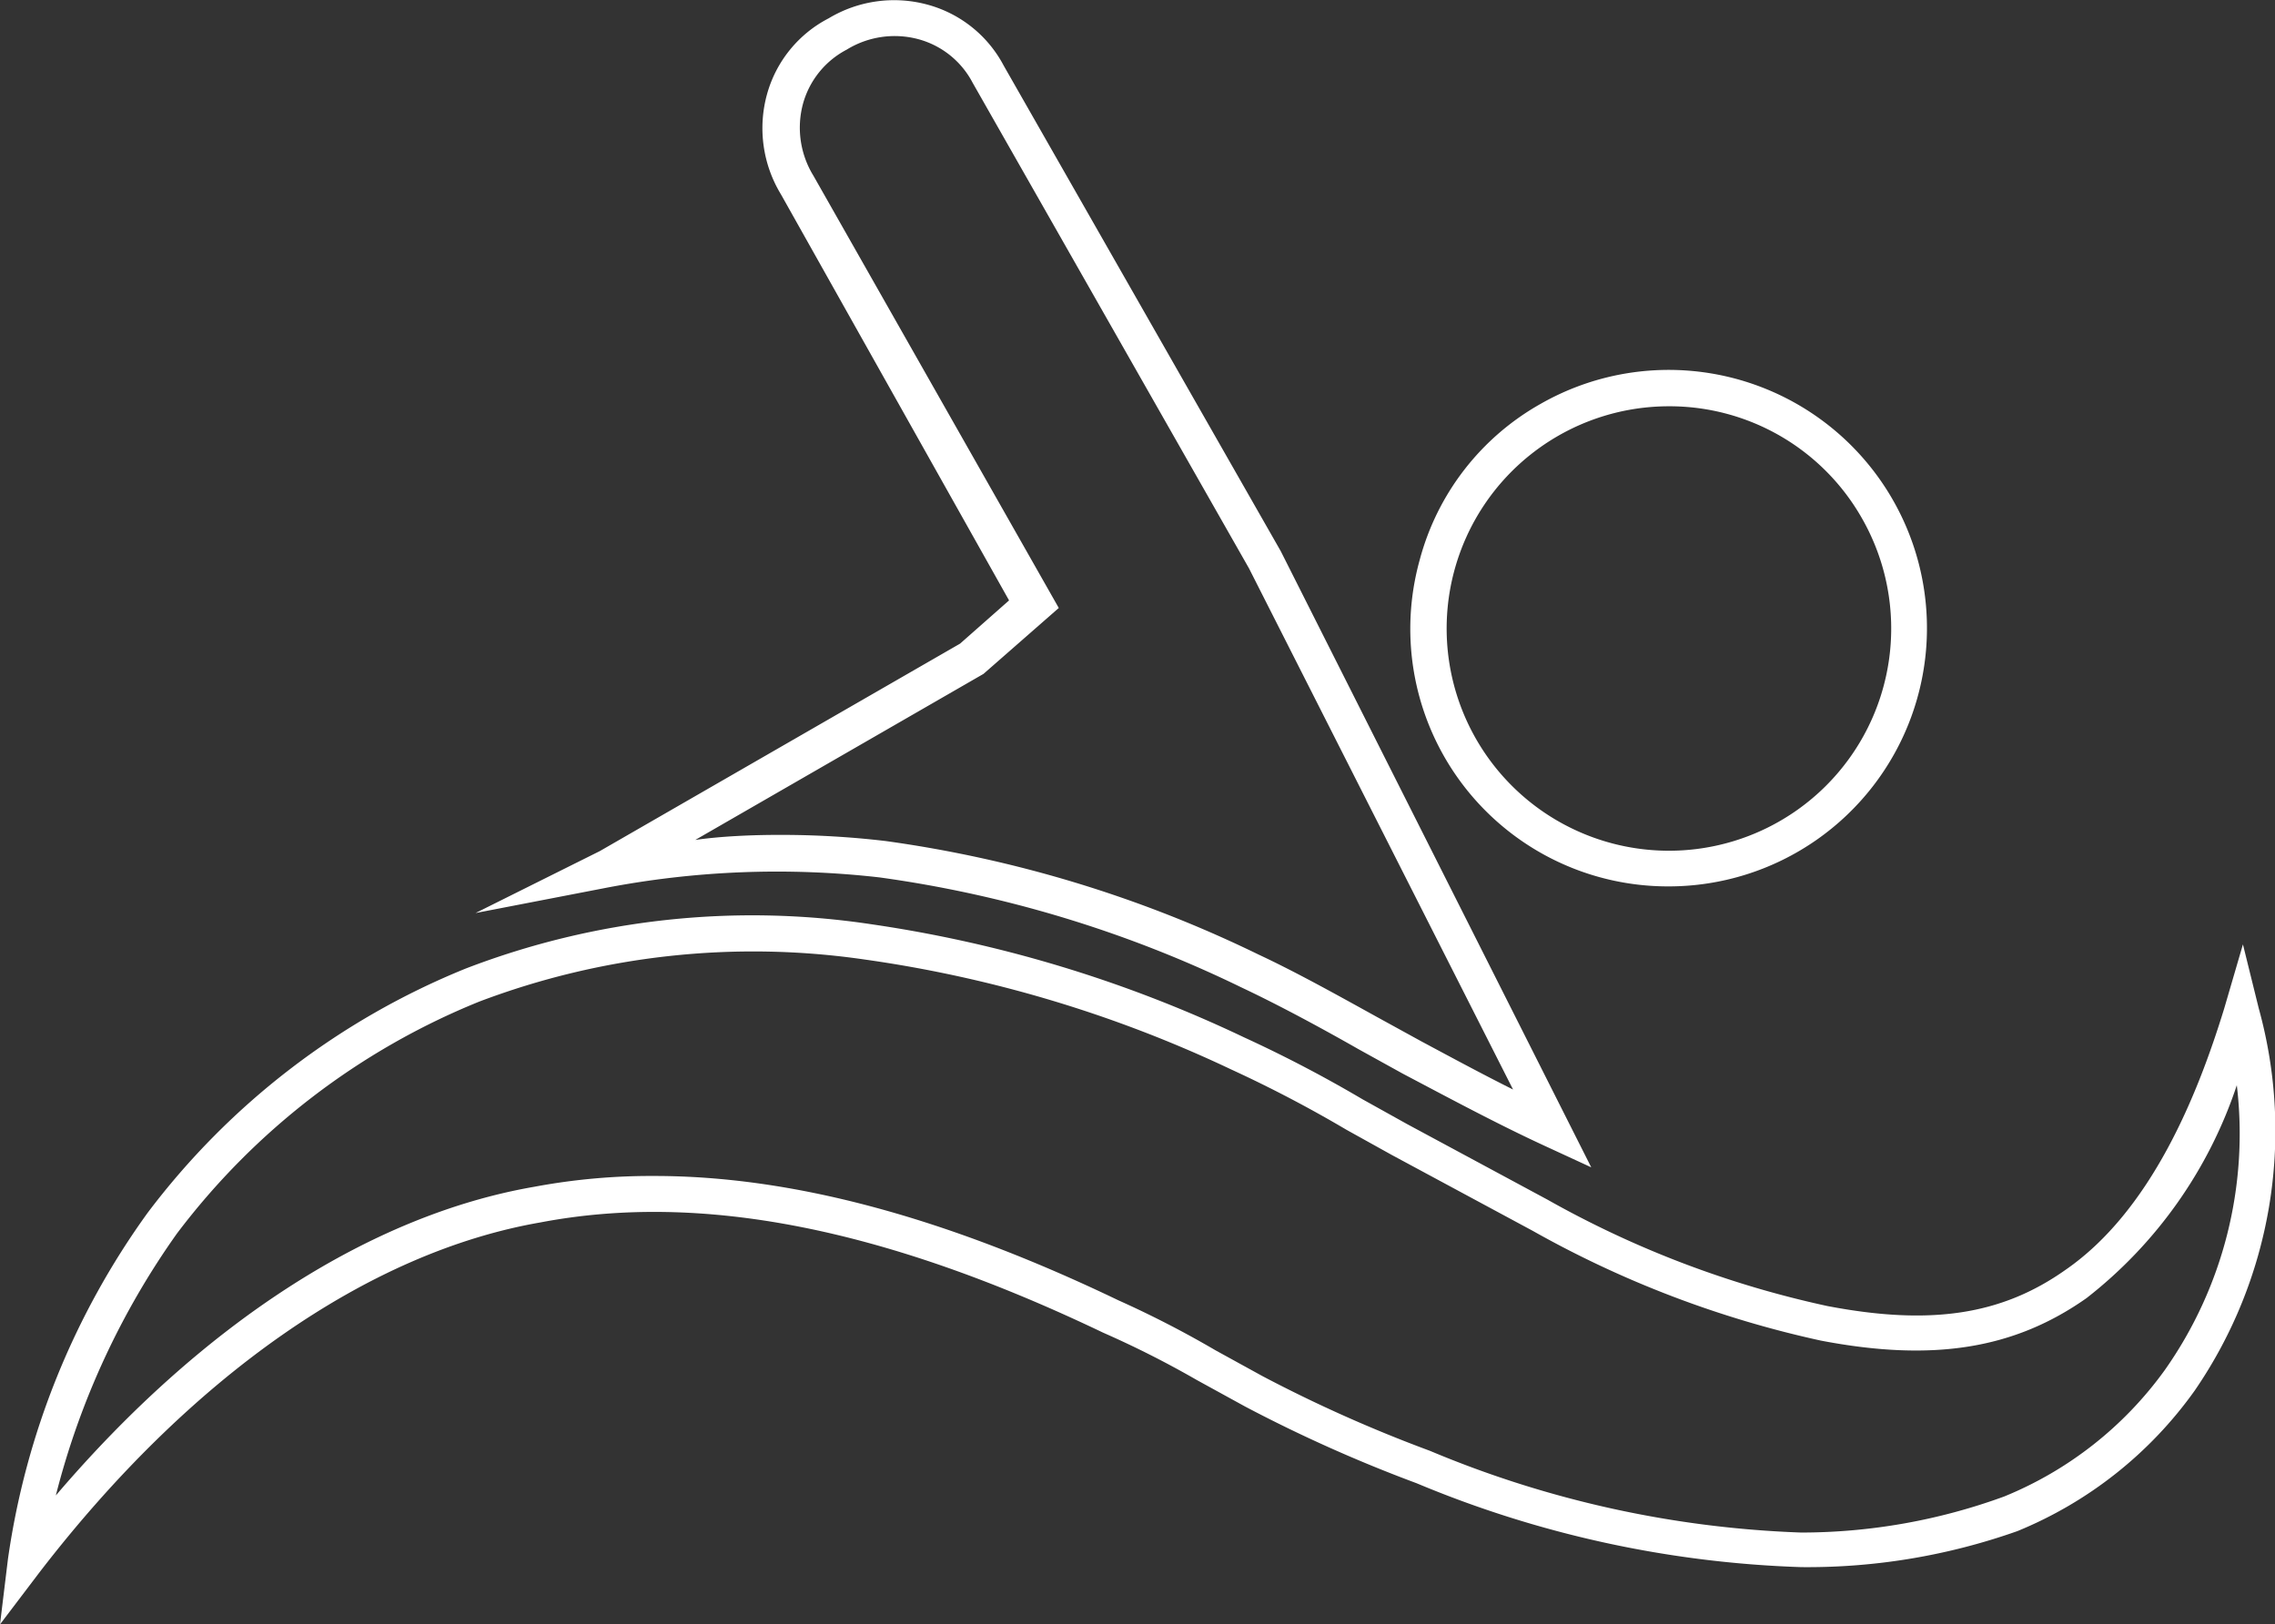
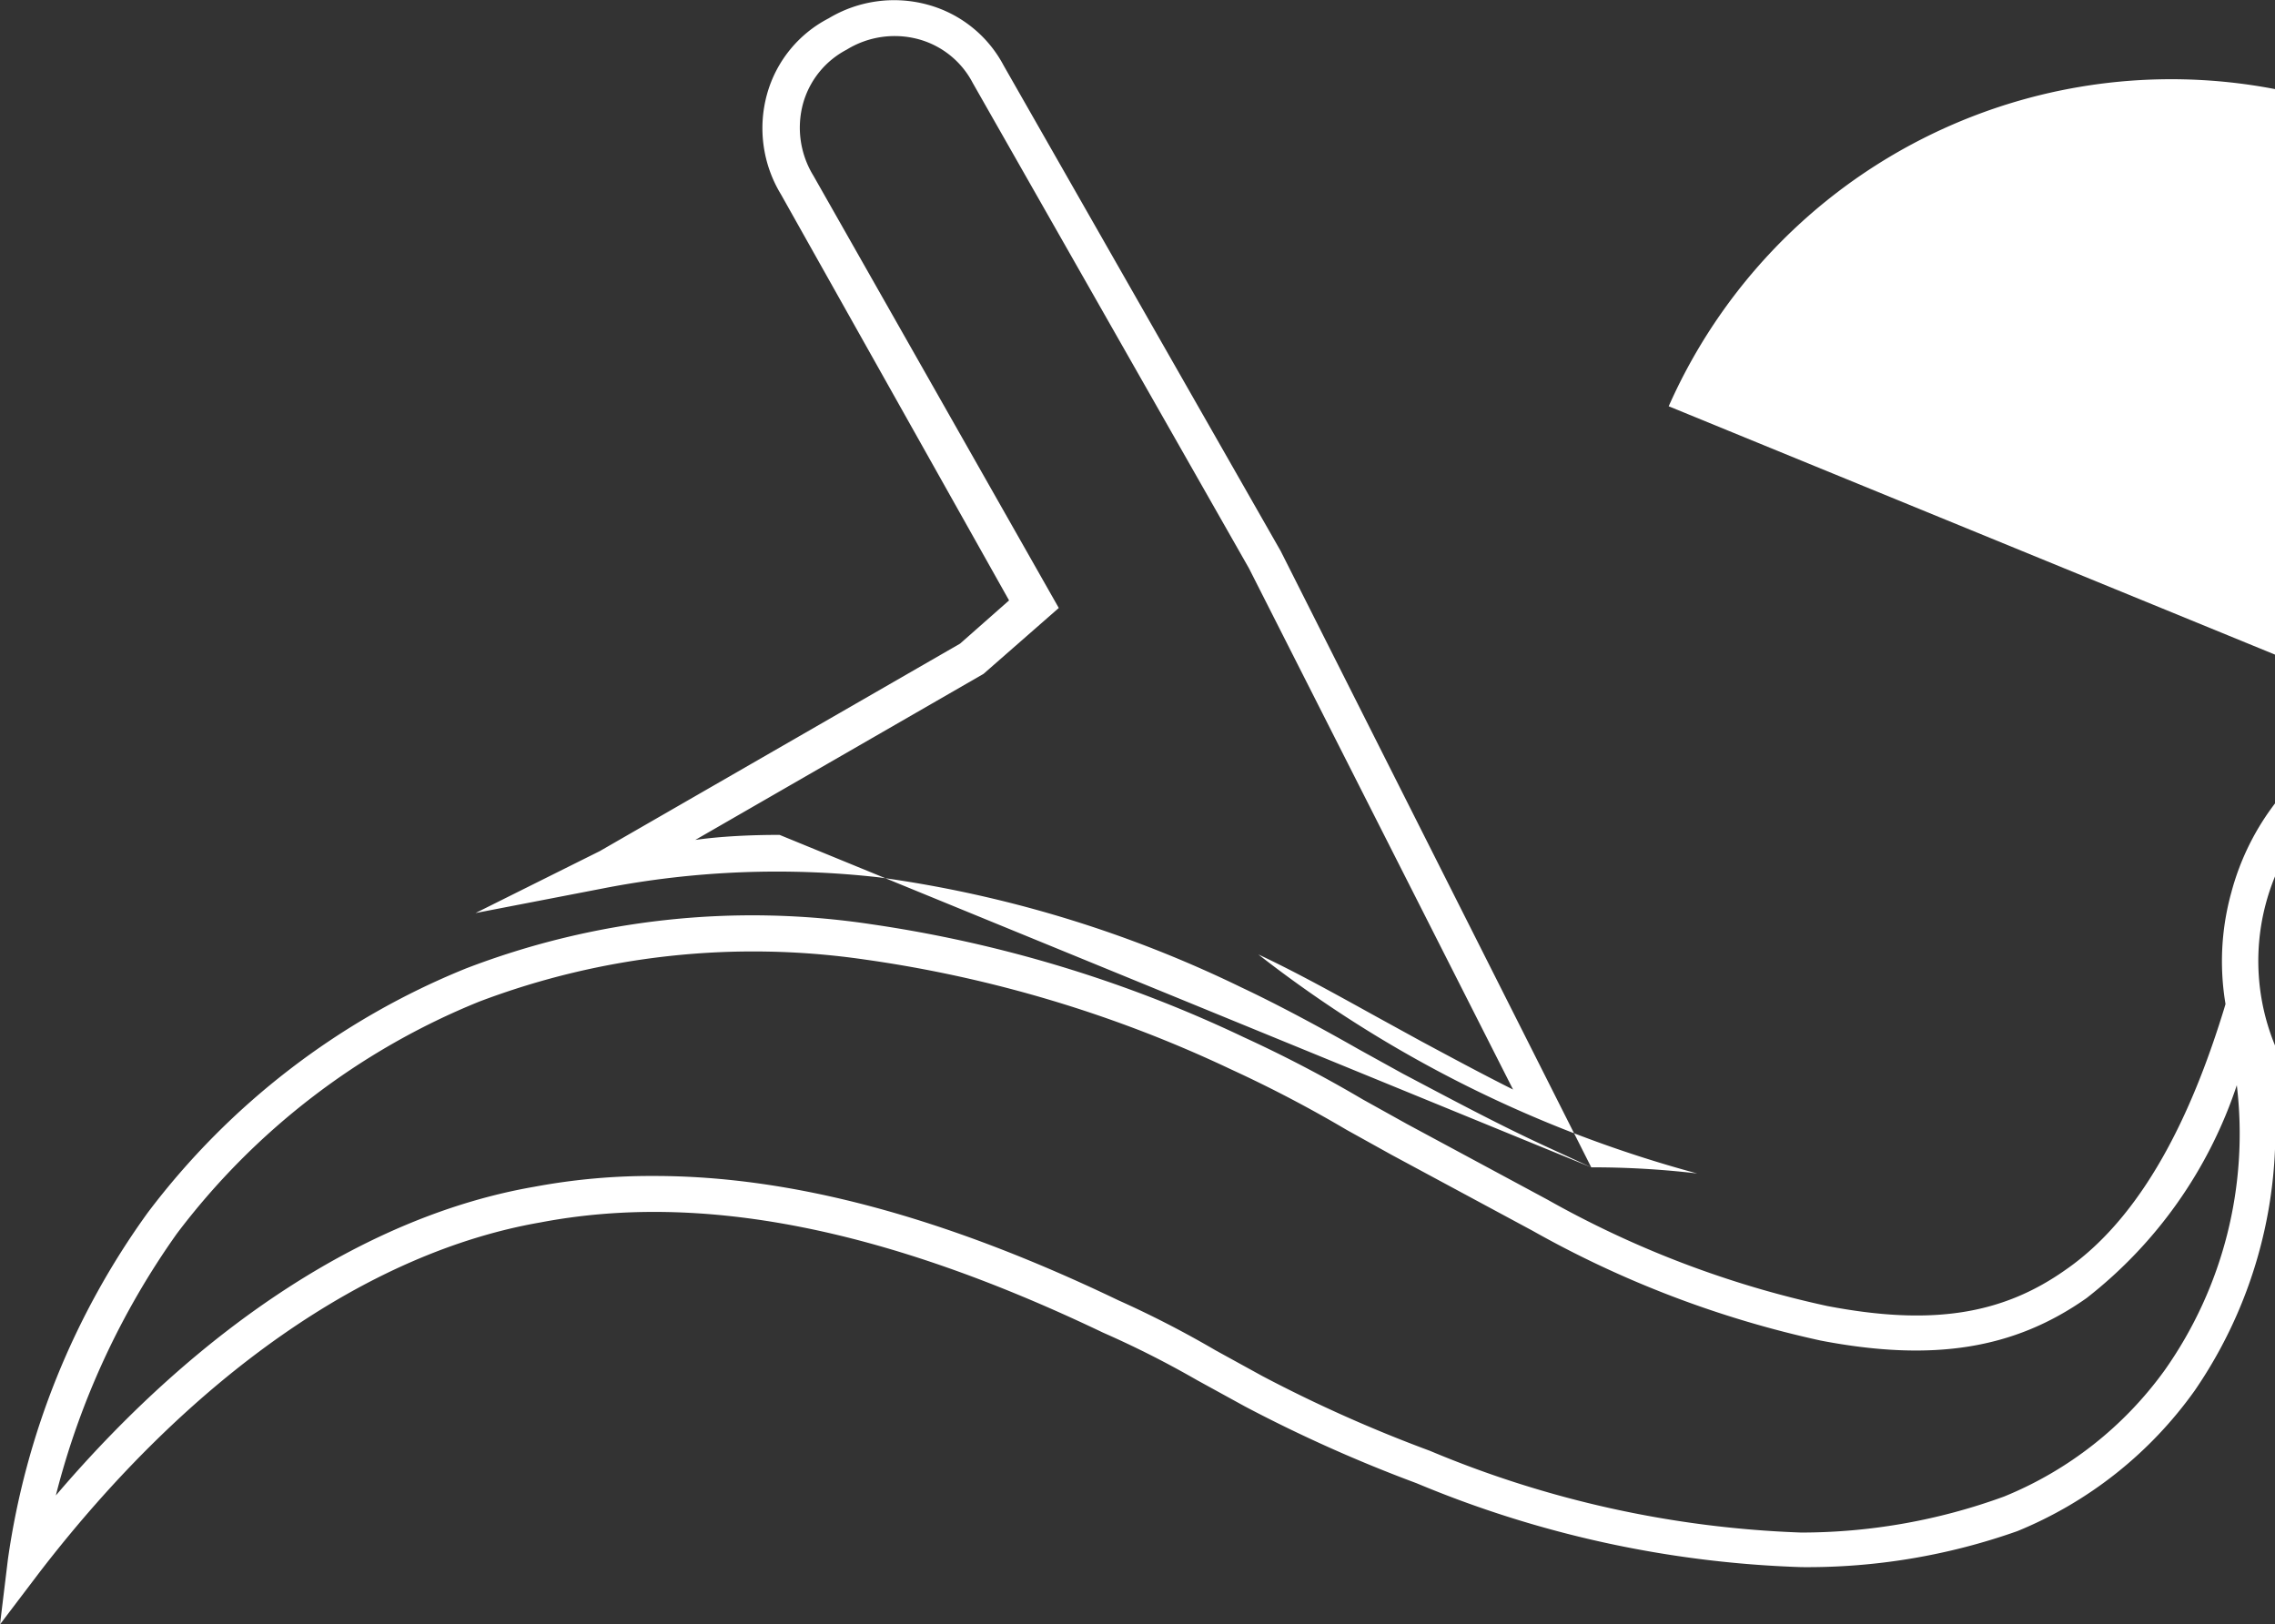
<svg xmlns="http://www.w3.org/2000/svg" id="Ebene_1" data-name="Ebene 1" viewBox="0 0 63.15 45.1">
  <rect x="0" y="0" width="63.15" height="45.1" fill="#333333" stroke="none" />
  <title>fitness</title>
-   <path d="M0,45.1l.22-1.81A21.61,21.61,0,0,1,4.1,33.67a20.87,20.87,0,0,1,8.83-6.78,22.16,22.16,0,0,1,11.25-1.23A36.13,36.13,0,0,1,34.53,28.8a36.06,36.06,0,0,1,3.29,1.72l1.24.69,3.9,2.1a27.77,27.77,0,0,0,7.76,2.95c2.87.55,4.84.25,6.61-1C59.71,33.62,61,30.41,61.74,28l.52-1.78L62.7,28a12.74,12.74,0,0,1-1.78,10.61A11.29,11.29,0,0,1,56,42.51a17.47,17.47,0,0,1-6,1,30.17,30.17,0,0,1-10.68-2.33,40.22,40.22,0,0,1-4.76-2.13l-1.33-.73A27.14,27.14,0,0,0,30.62,37C24.54,34.09,19.45,33.09,15,33.94c-4.78.83-9.72,4.28-13.9,9.71ZM18.17,32.65c3.81,0,8.06,1.14,12.87,3.45a28.23,28.23,0,0,1,2.7,1.39l1.31.72a39.07,39.07,0,0,0,4.64,2.07A29.26,29.26,0,0,0,50,42.55a16.44,16.44,0,0,0,5.63-1,10.27,10.27,0,0,0,4.46-3.51,11.39,11.39,0,0,0,2-7.91,12.48,12.48,0,0,1-4.17,5.91c-2,1.41-4.25,1.78-7.38,1.18a28.8,28.8,0,0,1-8-3.05l-3.9-2.1-1.26-.7a35.31,35.31,0,0,0-3.21-1.68A35.18,35.18,0,0,0,24,26.64,21.47,21.47,0,0,0,13.3,27.81a19.85,19.85,0,0,0-8.39,6.44,21.8,21.8,0,0,0-3.36,7.27c4.06-4.76,8.72-7.78,13.28-8.57A17.61,17.61,0,0,1,18.17,32.65Zm26-.24-1.3-.6c-1.32-.61-2.64-1.32-3.93-2l-1.23-.68c-1-.57-2.2-1.22-3.24-1.71a33.31,33.31,0,0,0-10.06-3.06,25.17,25.17,0,0,0-7.64.3l-3.57.69,3.45-1.72,10-5.76,1.36-1.2L21.68,5.4a3.54,3.54,0,0,1-.39-2.78A3.39,3.39,0,0,1,23,.51,3.53,3.53,0,0,1,25.75.13a3.39,3.39,0,0,1,2.11,1.69L35.55,15.3ZM21.64,23.18a24.8,24.8,0,0,1,2.94.17A34.31,34.31,0,0,1,34.93,26.5c1.07.5,2.25,1.16,3.3,1.74l1.22.67c.84.45,1.69.91,2.55,1.34L34.67,15.78,27,2.3a2.41,2.41,0,0,0-1.5-1.21,2.54,2.54,0,0,0-2,.29,2.42,2.42,0,0,0-1.21,1.5,2.55,2.55,0,0,0,.29,2l6.81,12-2.09,1.83-8,4.61C20,23.22,20.84,23.18,21.64,23.18Zm24.68,1.43a7.15,7.15,0,0,1-6.91-9.07,7.05,7.05,0,0,1,3.36-4.33,7.17,7.17,0,1,1,3.54,13.4Zm0-13.33a6.17,6.17,0,1,0,5.37,3.12h0A6.14,6.14,0,0,0,46.32,11.28Z" style="fill:#fff" />
+   <path d="M0,45.1l.22-1.81A21.61,21.61,0,0,1,4.1,33.67a20.87,20.87,0,0,1,8.83-6.78,22.16,22.16,0,0,1,11.25-1.23A36.13,36.13,0,0,1,34.53,28.8a36.06,36.06,0,0,1,3.29,1.72l1.24.69,3.9,2.1a27.77,27.77,0,0,0,7.76,2.95c2.87.55,4.84.25,6.61-1C59.71,33.62,61,30.41,61.74,28l.52-1.78L62.7,28a12.74,12.74,0,0,1-1.78,10.61A11.29,11.29,0,0,1,56,42.51a17.47,17.47,0,0,1-6,1,30.17,30.17,0,0,1-10.68-2.33,40.22,40.22,0,0,1-4.76-2.13l-1.33-.73A27.14,27.14,0,0,0,30.62,37C24.54,34.09,19.45,33.09,15,33.94c-4.78.83-9.72,4.28-13.9,9.71ZM18.17,32.65c3.81,0,8.06,1.14,12.87,3.45a28.23,28.23,0,0,1,2.7,1.39l1.31.72a39.07,39.07,0,0,0,4.64,2.07A29.26,29.26,0,0,0,50,42.55a16.44,16.44,0,0,0,5.63-1,10.27,10.27,0,0,0,4.46-3.51,11.39,11.39,0,0,0,2-7.91,12.48,12.48,0,0,1-4.17,5.91c-2,1.41-4.25,1.78-7.38,1.18a28.8,28.8,0,0,1-8-3.05l-3.9-2.1-1.26-.7a35.31,35.31,0,0,0-3.21-1.68A35.18,35.18,0,0,0,24,26.64,21.47,21.47,0,0,0,13.3,27.81a19.85,19.85,0,0,0-8.39,6.44,21.8,21.8,0,0,0-3.36,7.27c4.06-4.76,8.72-7.78,13.28-8.57A17.61,17.61,0,0,1,18.17,32.65Zm26-.24-1.3-.6c-1.32-.61-2.64-1.32-3.93-2l-1.23-.68c-1-.57-2.2-1.22-3.24-1.71a33.31,33.31,0,0,0-10.06-3.06,25.17,25.17,0,0,0-7.64.3l-3.57.69,3.45-1.72,10-5.76,1.36-1.2L21.68,5.4a3.54,3.54,0,0,1-.39-2.78A3.39,3.39,0,0,1,23,.51,3.53,3.53,0,0,1,25.75.13a3.39,3.39,0,0,1,2.11,1.69L35.55,15.3Za24.8,24.8,0,0,1,2.94.17A34.31,34.31,0,0,1,34.93,26.5c1.07.5,2.25,1.16,3.3,1.74l1.22.67c.84.45,1.69.91,2.55,1.34L34.67,15.78,27,2.3a2.41,2.41,0,0,0-1.5-1.21,2.54,2.54,0,0,0-2,.29,2.42,2.42,0,0,0-1.21,1.5,2.55,2.55,0,0,0,.29,2l6.81,12-2.09,1.83-8,4.61C20,23.22,20.84,23.18,21.64,23.18Zm24.68,1.43a7.15,7.15,0,0,1-6.91-9.07,7.05,7.05,0,0,1,3.36-4.33,7.17,7.17,0,1,1,3.54,13.4Zm0-13.33a6.17,6.17,0,1,0,5.37,3.12h0A6.14,6.14,0,0,0,46.32,11.28Z" style="fill:#fff" />
</svg>